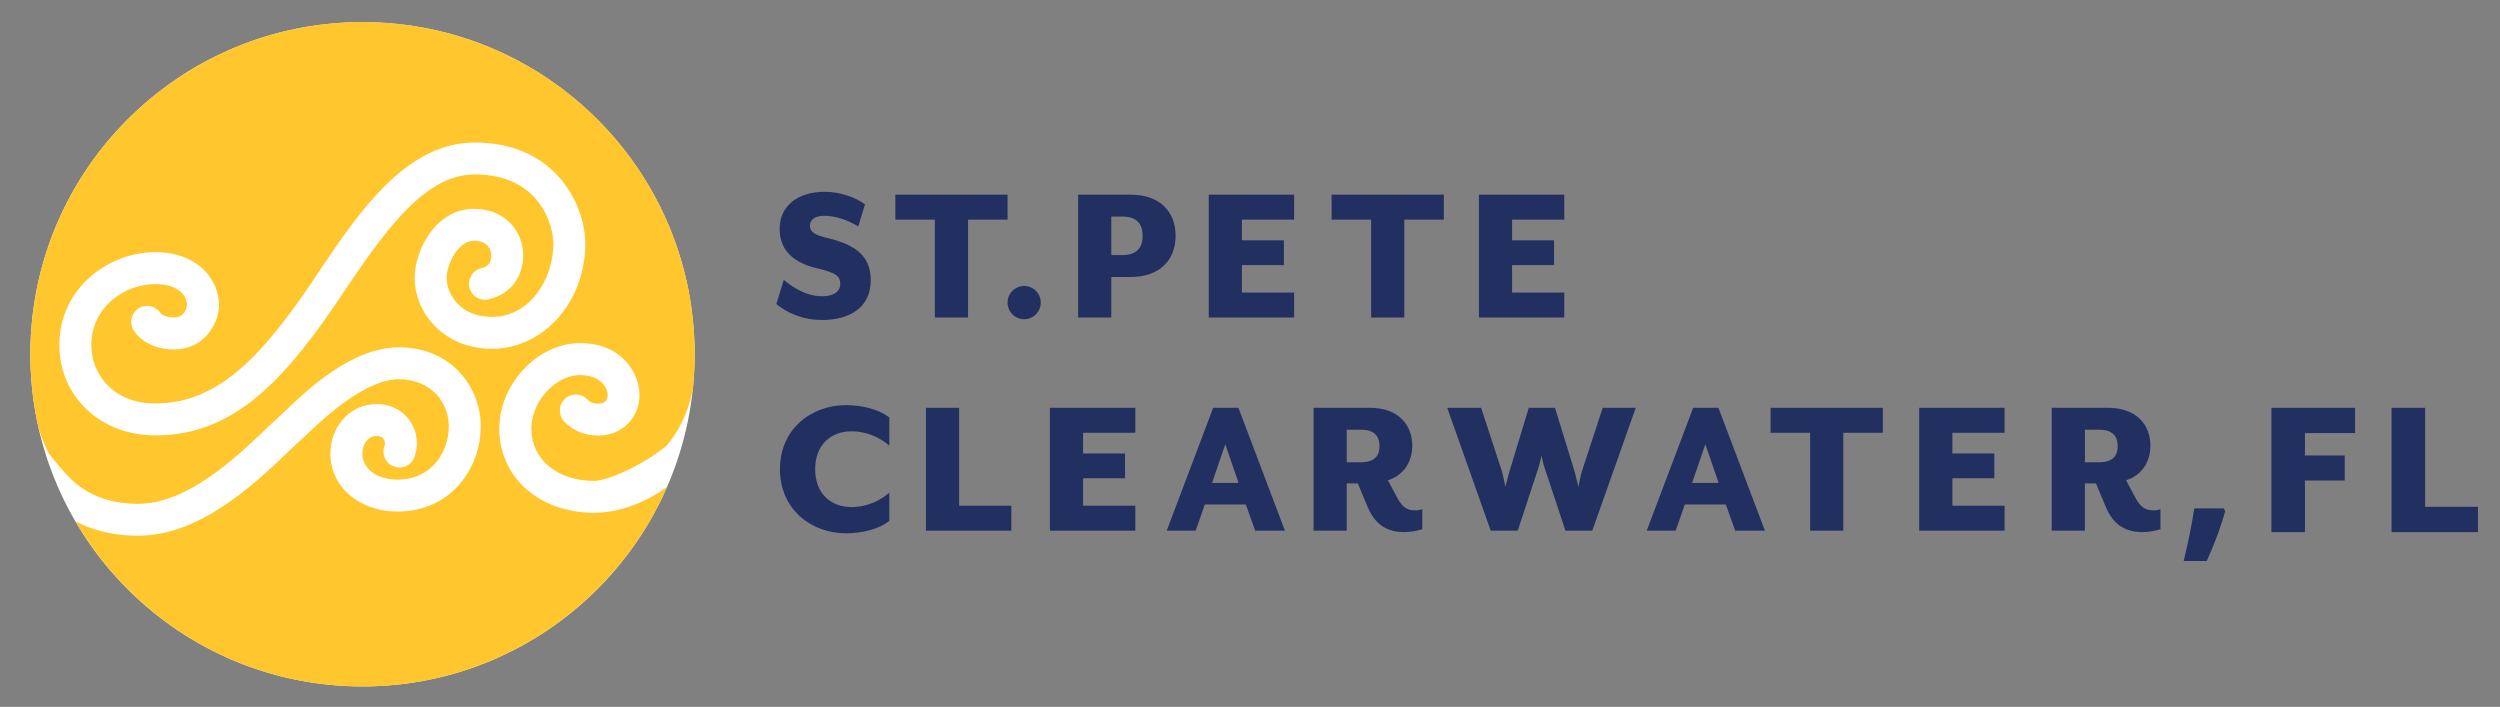
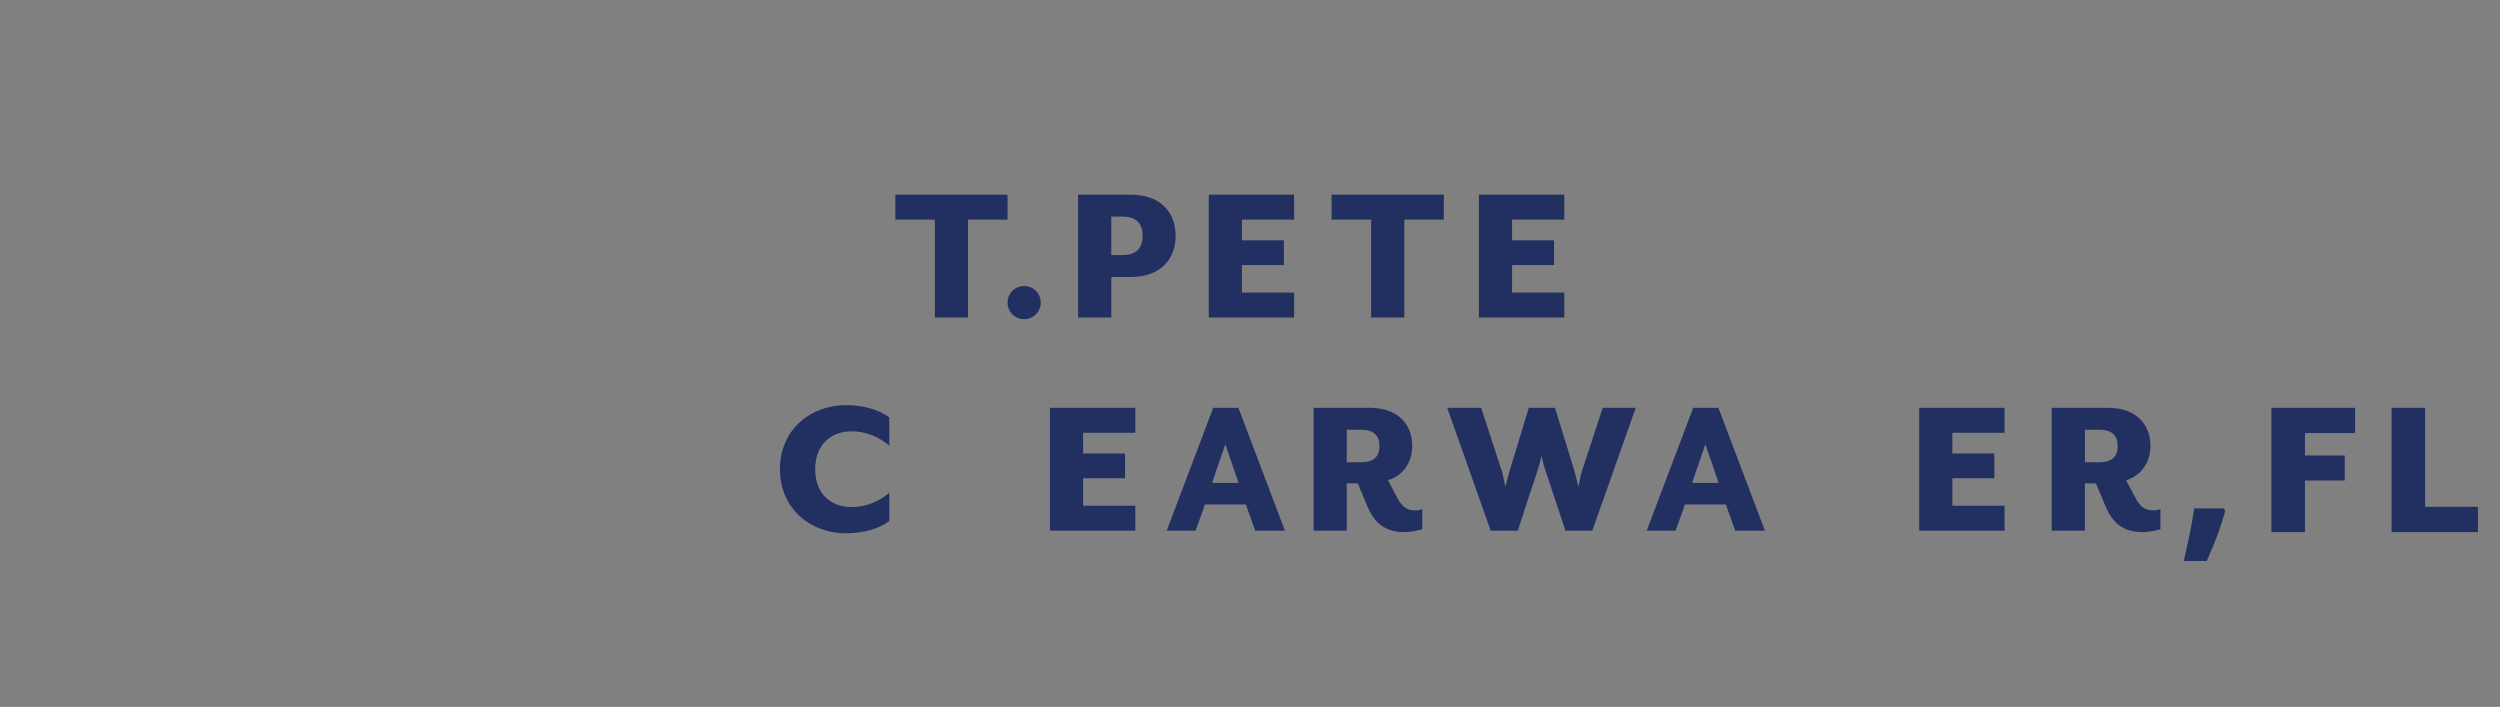
<svg xmlns="http://www.w3.org/2000/svg" version="1.1" viewBox="0 0 906.82 256.4">
  <rect x="0" y="0" width="906.82" height="256.4" fill="#808080" stroke="none" />
  <defs>
    <style>
      .cls-1 {
        fill: #213061;
      }

      .cls-2 {
        fill: #fff;
      }

      .cls-3 {
        fill: #ffc62d;
      }
    </style>
  </defs>
  <g>
    <g id="Layer_1">
-       <circle class="cls-2" cx="131.48" cy="128.51" r="120.47" />
-       <path class="cls-3" d="M212.99,144.85c.54.53,1.59,1.57,4.04,1.57,2.95,0,3.39-1.97,3.39-3.15,0-1.87-1.84-7.22-10.01-7.22-8.92,0-17.68,9.62-17.68,19.41,0,11.16,9.37,18.96,22.79,18.96,4.56,0,17.05-5.21,26.26-12.75,4.22-4.95,7.73-11.55,9.52-20.29.21-2.01.38-4.05.5-6.09,3.76-66.45-47.07-123.35-113.52-127.1C71.84,4.45,14.94,55.28,11.19,121.72c-.65,11.48.34,22.68,2.75,33.37.95,3.14,2.2,6.38,3.85,9.51,2.29,3.03,5.7,6.89,7.48,8.7,6.19,6.27,14.55,9.45,24.87,9.45,17.84,0,35.51-16.84,46.06-26.89,1.86-1.78,3.52-3.35,4.94-4.62.59-.53,1.34-1.24,2.23-2.09,7.98-7.63,24.23-23.16,41.28-23.16,19.32,0,29.74,14.74,29.74,28.62,0,15-10.6,30.95-30.24,30.95-13.86,0-24.31-9.02-24.31-20.98,0-9.42,6.49-17.13,15.09-17.93,5.5-.51,10.36,1.5,13.44,5.57,2.94,3.88,3.67,9.1,1.92,13.65-.55,1.44-1.64,2.58-3.05,3.21-1.42.63-2.99.67-4.44.11-2.97-1.15-4.47-4.5-3.32-7.48.32-.82.18-1.8-.34-2.49-.63-.83-1.68-1.17-3.13-1.04-2.57.24-4.59,3.05-4.59,6.39,0,5.45,5.35,9.4,12.72,9.4,12.25,0,18.65-9.74,18.65-19.37,0-8.46-6.24-17.03-18.16-17.03s-26.9,13.85-33.1,19.77c-1.09,1.05-2,1.91-2.7,2.53-1.34,1.2-2.91,2.69-4.66,4.37-11.81,11.26-31.58,30.09-54.06,30.09-8.51,0-16.14-1.78-22.74-5.25,19.69,33.77,55.37,57.37,97.32,59.73,51.79,2.92,97.76-27.32,117.3-72.25-7.93,5.92-17.69,9.44-26.49,9.44-19.92,0-34.38-12.85-34.38-30.54,0-16.22,13.95-31,29.26-31s21.59,11,21.59,18.8c0,8.4-6.44,14.74-14.97,14.74-4.8,0-8.89-1.64-12.16-4.89-2.29-2.26-2.36-5.94-.17-8.21,2.23-2.31,5.77-2.43,8.05-.27l.23.22h.04ZM150.43,100.8c0-10.24,7.68-25.05,21.57-25.05,11.55,0,17.78,8.63,17.78,16.75s-4.69,14.22-12.54,16.07c-1.49.36-3.04.11-4.36-.7s-2.25-2.09-2.61-3.61c-.36-1.5-.1-3.06.71-4.38.81-1.32,2.09-2.24,3.6-2.59,3.17-.75,3.61-2.75,3.61-4.81,0-.52-.27-5.16-6.2-5.16s-9.99,8.72-9.99,13.47c0,5.47,4.48,14.14,16.51,14.14,13.72,0,22.21-13.75,22.21-26.48,0-7-5.12-25.18-28.5-25.18-17.27,0-31.07,18.29-46.04,40.39-22.54,34.36-41.21,54.27-69.88,54.27-19.82,0-34.77-14.09-34.77-32.78,0-20.81,18.03-33.69,34.74-33.69,15.2,0,23.16,9.67,23.16,19.22,0,6.48-5.19,16.06-16.32,16.06-10.43,0-14.37-6.43-14.78-7.17-1.57-2.78-.57-6.32,2.21-7.89,2.73-1.53,6.15-.64,7.78,2.03h0s1.2,1.44,4.8,1.44c4.31,0,4.73-4.43,4.73-4.47,0-2.83-2.44-7.63-11.58-7.63-11.14,0-23.16,8.45-23.16,22.1,0,10.54,7.96,21.2,23.18,21.2,23.45,0,39.84-18.01,60.24-49.11,13.75-20.3,30.86-45.55,55.68-45.55,29.2,0,40.09,22.55,40.09,36.76,0,20.99-15.16,38.06-33.8,38.06-17.59,0-28.09-13.08-28.09-25.72h.02Z" />
-       <path class="cls-1" d="M281.61,110.28l2.68-8.77c3.34,2.82,8.17,5.94,14.04,5.94,3.64,0,6.46-1.41,6.46-4.53,0-2.9-1.93-4.08-8.32-5.57-10.18-2.38-13.67-7.8-13.67-14.41,0-8.1,6.39-13.37,16.34-13.37,5.87,0,11.14,2.08,14.63,4.53l-2.45,8.03c-3.34-2.08-8.02-3.86-12.33-3.86-3.19,0-5.2,1.33-5.2,3.56,0,2.08,1.34,3.35,6.39,4.53,11.14,2.6,15.67,7.28,15.67,15.3,0,10.47-8.47,14.41-17.53,14.41-7.65,0-13.22-2.9-16.72-5.79" />
      <polygon class="cls-1" points="339.1 79.67 324.77 79.67 324.77 70.61 365.47 70.61 365.47 79.67 351.14 79.67 351.14 115.18 339.1 115.18 339.1 79.67" />
      <path class="cls-1" d="M365.47,109.76c0-3.34,2.68-6.02,6.02-6.02s6.02,2.67,6.02,6.02-2.68,6.02-6.02,6.02-6.02-2.67-6.02-6.02" />
      <path class="cls-1" d="M407.18,92.52c5.13,0,7.28-2.67,7.28-6.98s-2.16-6.98-7.28-6.98h-4.08v13.96s4.08,0,4.08,0ZM391.07,70.61h19.02c11.22,0,16.34,6.76,16.34,14.93s-5.13,14.93-16.34,14.93h-6.99v14.71h-12.03v-44.57Z" />
      <polygon class="cls-1" points="438.45 70.61 469.42 70.61 469.42 79.67 450.48 79.67 450.48 87.17 465.71 87.17 465.71 96.16 450.48 96.16 450.48 106.12 469.42 106.12 469.42 115.18 438.45 115.18 438.45 70.61" />
      <polygon class="cls-1" points="497.35 79.67 483.01 79.67 483.01 70.61 523.72 70.61 523.72 79.67 509.38 79.67 509.38 115.18 497.35 115.18 497.35 79.67" />
      <polygon class="cls-1" points="536.44 70.61 567.41 70.61 567.41 79.67 548.47 79.67 548.47 87.17 563.7 87.17 563.7 96.16 548.47 96.16 548.47 106.12 567.41 106.12 567.41 115.18 536.44 115.18 536.44 70.61" />
      <path class="cls-1" d="M282.91,170.2c0-14.41,11.14-23.25,24-23.25,6.09,0,11.96,1.64,15.67,4.45v10.25c-3.57-3.05-8.32-5.2-13.67-5.2-7.5,0-13.22,4.83-13.22,13.74s5.72,13.74,13.22,13.74c5.35,0,10.1-2.15,13.67-5.2v10.26c-3.71,2.82-9.58,4.45-15.67,4.45-12.85,0-24-8.84-24-23.25" />
-       <polygon class="cls-1" points="335.87 147.92 347.9 147.92 347.9 183.43 366.84 183.43 366.84 192.49 335.87 192.49 335.87 147.92" />
      <polygon class="cls-1" points="380.83 147.92 411.81 147.92 411.81 156.98 392.87 156.98 392.87 164.49 408.09 164.49 408.09 173.47 392.87 173.47 392.87 183.43 411.81 183.43 411.81 192.49 380.83 192.49 380.83 147.92" />
      <path class="cls-1" d="M449.27,175.18l-4.82-14.04-4.81,14.04h9.63ZM440.04,147.92h9.17l16.86,44.56h-10.77l-3.41-9.5h-14.85l-3.34,9.5h-10.5l16.86-44.56h-.02Z" />
      <path class="cls-1" d="M493.7,167.68c4.6,0,6.68-2.08,6.68-5.87s-2.08-5.94-6.68-5.94h-5.2v11.81h5.2ZM496.08,183.87l-3.57-8.54h-4.01v17.15h-12.03v-44.57h20.27c10.85,0,15.53,6.53,15.53,13.74,0,6.02-3.27,10.84-8.84,12.55l3.41,6.39c1.79,3.34,3.57,4.53,6.47,4.53.96,0,1.63-.07,2.6-.44v7.28c-2.08.66-4.61,1.04-6.46,1.04-5.72,0-10.4-2.08-13.37-9.14" />
      <path class="cls-1" d="M524.95,147.92h12.29l7.57,23.1c.38,1.26,1.23,5.57,1.23,5.57,0,0,1.08-4.24,1.47-5.57l7.03-23.1h9.5l7.11,23.1c.38,1.33,1.39,5.57,1.39,5.57,0,0,.78-4.24,1.24-5.57l7.57-23.1h11.98l-15.76,44.56h-9.74l-7.57-22.8c-.47-1.34-1.08-4.16-1.08-4.38-.07.3-.77,3.12-1.15,4.38l-7.5,22.8h-9.81l-15.77-44.56h0Z" />
      <path class="cls-1" d="M623.4,175.18l-4.82-14.04-4.82,14.04h9.64ZM614.16,147.92h9.16l16.86,44.56h-10.77l-3.41-9.5h-14.85l-3.34,9.5h-10.5l16.86-44.56h0Z" />
-       <polygon class="cls-1" points="656.59 156.98 642.25 156.98 642.25 147.92 682.95 147.92 682.95 156.98 668.62 156.98 668.62 192.49 656.59 192.49 656.59 156.98" />
      <polygon class="cls-1" points="696.14 147.92 727.12 147.92 727.12 156.98 708.18 156.98 708.18 164.49 723.4 164.49 723.4 173.47 708.18 173.47 708.18 183.43 727.12 183.43 727.12 192.49 696.14 192.49 696.14 147.92" />
      <path class="cls-1" d="M761.45,167.68c4.61,0,6.69-2.08,6.69-5.87s-2.08-5.94-6.69-5.94h-5.19v11.81h5.19ZM763.83,183.87l-3.57-8.54h-4.01v17.15h-12.03v-44.57h20.27c10.85,0,15.53,6.53,15.53,13.74,0,6.02-3.27,10.84-8.84,12.55l3.41,6.39c1.79,3.34,3.57,4.53,6.47,4.53.96,0,1.63-.07,2.6-.44v7.28c-2.08.66-4.61,1.04-6.46,1.04-5.72,0-10.4-2.08-13.37-9.14" />
      <path class="cls-1" d="M823.9,147.92h30.36v9.17h-18.19v8.12h14.43v9.09h-14.43v18.71h-12.17v-45.09h0Z" />
      <path class="cls-1" d="M867.49,147.92h12.17v35.92h19.16v9.17h-31.34v-45.09h.01Z" />
      <path class="cls-1" d="M807.14,185.28c-1.32,5.12-3.55,11.19-6.69,18.22h-8.37c1.65-6.74,2.93-13.11,3.84-19.09h10.65l.57.87h0Z" />
    </g>
  </g>
</svg>